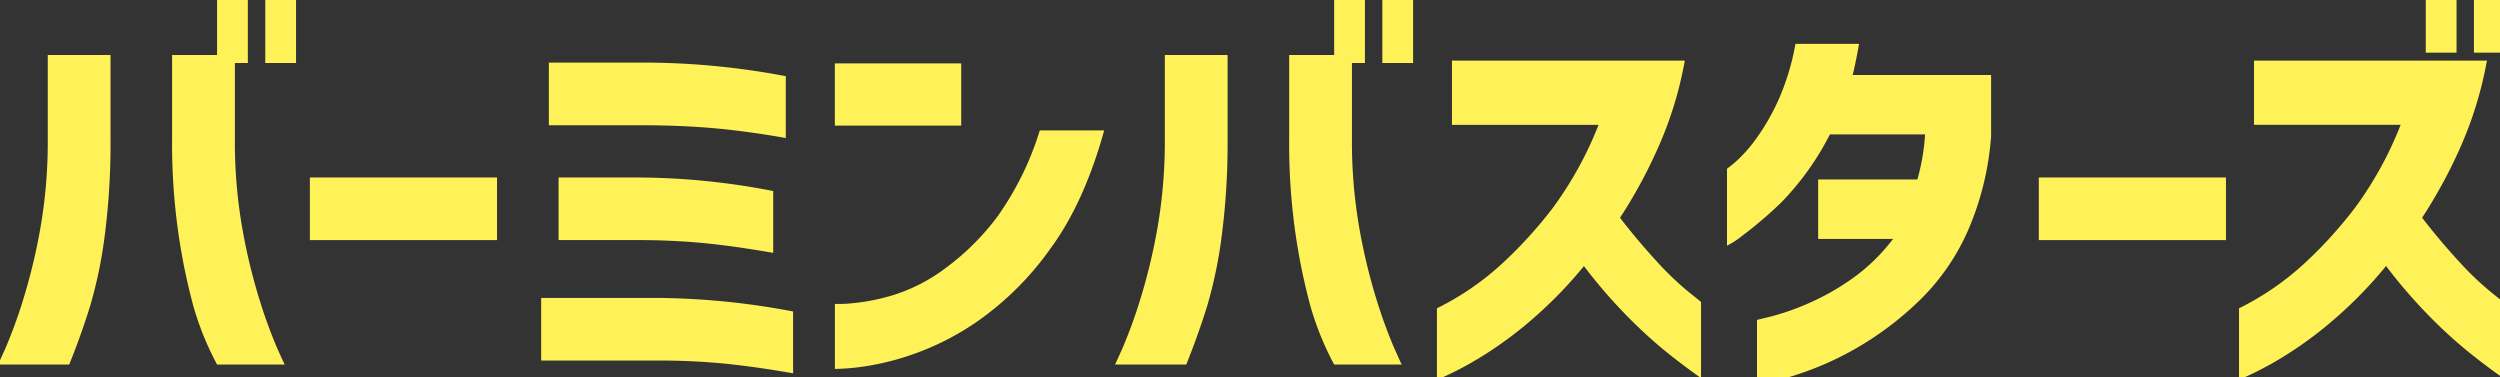
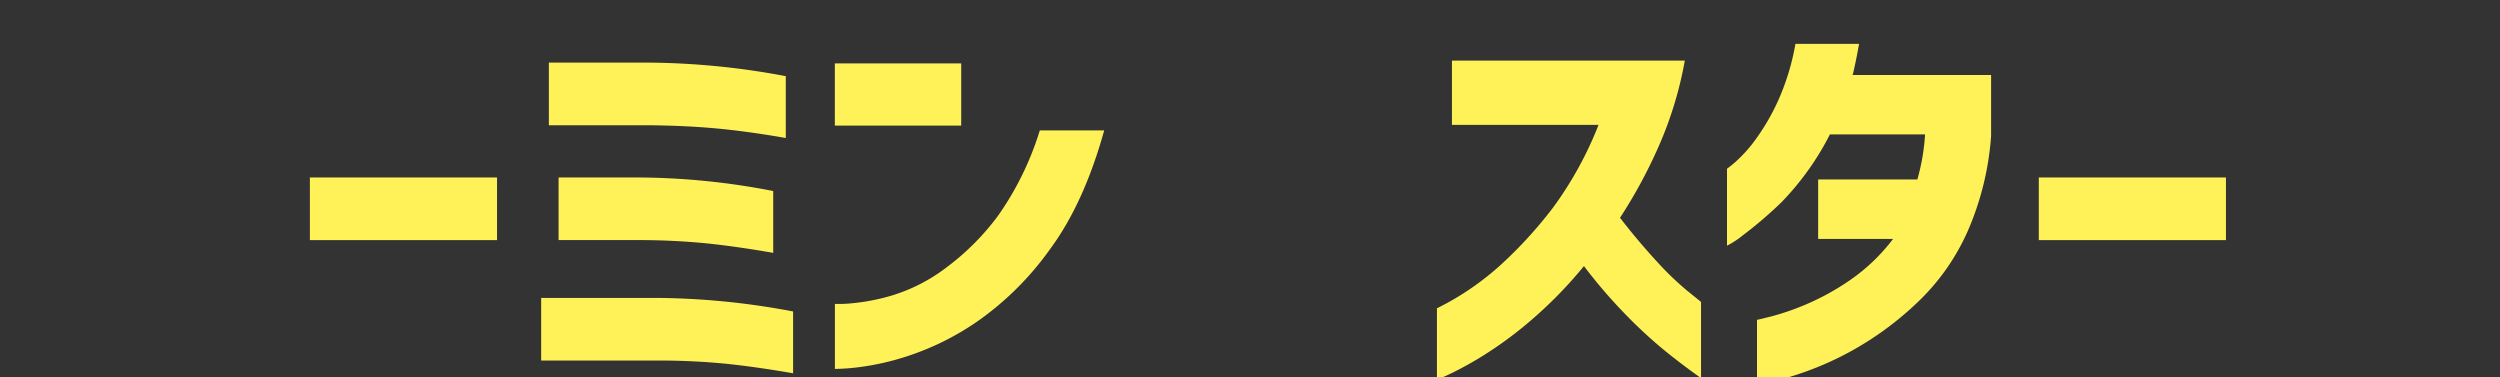
<svg xmlns="http://www.w3.org/2000/svg" width="378" height="57" viewBox="0 0 378 57">
  <rect x="0" y="0" width="378" height="57" fill="#333333" stroke="none" />
  <defs>
    <clipPath id="clip-path">
      <rect id="長方形_3" data-name="長方形 3" width="378" height="57" fill="#fff258" />
    </clipPath>
  </defs>
  <g id="バーミンバスターズ" transform="translate(-0.312)">
    <g id="グループ_1" data-name="グループ 1" transform="translate(0.312 0)" clip-path="url(#clip-path)">
-       <path id="パス_1" data-name="パス 1" d="M0,55.119q.064-.063,1.165-2.534a74.359,74.359,0,0,0,2.574-7.026A89.282,89.282,0,0,0,6.372,34.764a76.316,76.316,0,0,0,1.162-13.84V8.319h9.49V20.925A108.941,108.941,0,0,1,16.138,35.7,68.119,68.119,0,0,1,13.9,46.4q-1.345,4.313-3.121,8.715Zm43.36,0H33.133A44.847,44.847,0,0,1,29.581,46.4a92.886,92.886,0,0,1-2.235-10.7,95.454,95.454,0,0,1-1.013-14.775V8.319h9.493V20.925a75.672,75.672,0,0,0,1.165,13.84,87.331,87.331,0,0,0,2.634,10.794,73.532,73.532,0,0,0,2.57,7.026c.734,1.648,1.126,2.493,1.165,2.534M33.133,0h4.653V9.529H33.133ZM40.42,0h4.653V9.529H40.42Z" transform="translate(-0.312 -0.001)" fill="#fff258" />
      <rect id="長方形_1" data-name="長方形 1" width="28.296" height="9.47" transform="translate(46.854 26.835)" fill="#fff258" />
      <path id="パス_2" data-name="パス 2" d="M61.358,40.355V49.7q-5.513-.965-10.2-1.45a104.57,104.57,0,0,0-10.563-.48H23.265V38.3H40.6a113.843,113.843,0,0,1,20.762,2.051M60.253,4.774v9.348q-5.513-.965-10.2-1.418t-10.623-.511h-15V2.723h15A115.172,115.172,0,0,1,60.253,4.774m-1.9,17.368v9.348q-5.513-.965-10.2-1.45a105.22,105.22,0,0,0-10.623-.48H25.9v-9.47H37.535a108.4,108.4,0,0,1,20.819,2.051" transform="translate(58.558 6.743)" fill="#fff258" />
      <path id="パス_3" data-name="パス 3" d="M35.843,2.758H54.95v9.407H35.843Zm30.99,10.13H76.57q-3.061,11.034-8.2,17.97a45.528,45.528,0,0,1-10.69,10.707,40.913,40.913,0,0,1-10.5,5.336,39.642,39.642,0,0,1-8.113,1.839,32.149,32.149,0,0,1-3.216.212V39.122a19.168,19.168,0,0,0,2.514-.09A31.12,31.12,0,0,0,44.63,37.8a26.046,26.046,0,0,0,8.053-4.165,37.672,37.672,0,0,0,7.809-7.808,45.625,45.625,0,0,0,6.341-12.936" transform="translate(90.385 6.829)" fill="#fff258" />
-       <path id="パス_4" data-name="パス 4" d="M47.842,55.119Q47.9,55.056,49,52.585a73.527,73.527,0,0,0,2.57-7.026,87.924,87.924,0,0,0,2.637-10.794,75.985,75.985,0,0,0,1.165-13.84V8.319h9.49V20.925a108.325,108.325,0,0,1-.89,14.775,67.719,67.719,0,0,1-2.235,10.7q-1.35,4.313-3.121,8.715Zm43.357,0H80.975A44.866,44.866,0,0,1,77.42,46.4a92.138,92.138,0,0,1-2.235-10.7,95.491,95.491,0,0,1-1.01-14.775V8.319h9.49V20.925a75.983,75.983,0,0,0,1.165,13.84,87.972,87.972,0,0,0,2.634,10.794,74.362,74.362,0,0,0,2.574,7.026c.734,1.648,1.119,2.493,1.162,2.534M80.975,0h4.653V9.529H80.975Zm7.287,0h4.653V9.529H88.262Z" transform="translate(120.748 -0.001)" fill="#fff258" />
      <path id="パス_5" data-name="パス 5" d="M86.067,12.347H63.9V2.637H99.108A56.837,56.837,0,0,1,95.157,15.6,74.853,74.853,0,0,1,89.311,26.4q2.754,3.556,5.483,6.511a45.436,45.436,0,0,0,4.717,4.554c1.324,1.067,2.009,1.617,2.051,1.658V50.64q-3.31-2.352-6.005-4.582a73.258,73.258,0,0,1-5.755-5.4A76.66,76.66,0,0,1,83.86,33.7a64.841,64.841,0,0,1-7.626,7.871,58.827,58.827,0,0,1-7.195,5.4,53.528,53.528,0,0,1-5.327,2.986c-1.349.622-2.041.932-2.083.932V40.085a42.11,42.11,0,0,0,9.585-6.511,65.292,65.292,0,0,0,7.993-8.743,55.087,55.087,0,0,0,6.86-12.484" transform="translate(155.635 6.53)" fill="#fff258" />
      <path id="パス_6" data-name="パス 6" d="M84.4,1.908H94.02c-.2,1.165-.413,2.221-.614,3.167s-.328,1.457-.367,1.537h20.946v9.226a43.725,43.725,0,0,1-3.523,14.354,33.607,33.607,0,0,1-6.951,10.162,48.169,48.169,0,0,1-8.448,6.692,46.92,46.92,0,0,1-8.025,4.012,47.9,47.9,0,0,1-6.065,1.9,16.124,16.124,0,0,1-2.383.452V43.639q.053,0,2.139-.515a38.388,38.388,0,0,0,5.3-1.836,37.363,37.363,0,0,0,6.7-3.709A28.425,28.425,0,0,0,99.164,31.4H87.835V22.412h15A31.791,31.791,0,0,0,104,15.6H89.611a42.1,42.1,0,0,1-7.35,10.283,62.064,62.064,0,0,1-5.818,4.975,13.1,13.1,0,0,1-2.39,1.564V20.785a15.284,15.284,0,0,0,1.38-1.119A21.243,21.243,0,0,0,78.493,16.2a33.235,33.235,0,0,0,3.368-5.879A36.384,36.384,0,0,0,84.4,1.908" transform="translate(187.07 4.724)" fill="#fff258" />
      <rect id="長方形_2" data-name="長方形 2" width="28.296" height="9.47" transform="translate(308.267 26.835)" fill="#fff258" />
-       <path id="パス_7" data-name="パス 7" d="M120.418,18.874H98.248V9.164h35.216a57.19,57.19,0,0,1-3.951,12.967,74.859,74.859,0,0,1-5.85,10.794q2.759,3.556,5.483,6.511a45.426,45.426,0,0,0,4.717,4.554q1.986,1.6,2.051,1.658V57.167q-3.31-2.347-6-4.582a72,72,0,0,1-5.758-5.4,77.238,77.238,0,0,1-5.942-6.967,64.324,64.324,0,0,1-7.626,7.871,58.2,58.2,0,0,1-7.195,5.4,52.819,52.819,0,0,1-5.327,2.986c-1.349.622-2.041.935-2.083.935V46.616a42.157,42.157,0,0,0,9.585-6.515,64.868,64.868,0,0,0,7.993-8.743,55.087,55.087,0,0,0,6.86-12.484M124.217,0h4.653V7.961h-4.653ZM131.5,0h4.653V7.961H131.5Z" transform="translate(242.559 -0.001)" fill="#fff258" />
    </g>
  </g>
</svg>